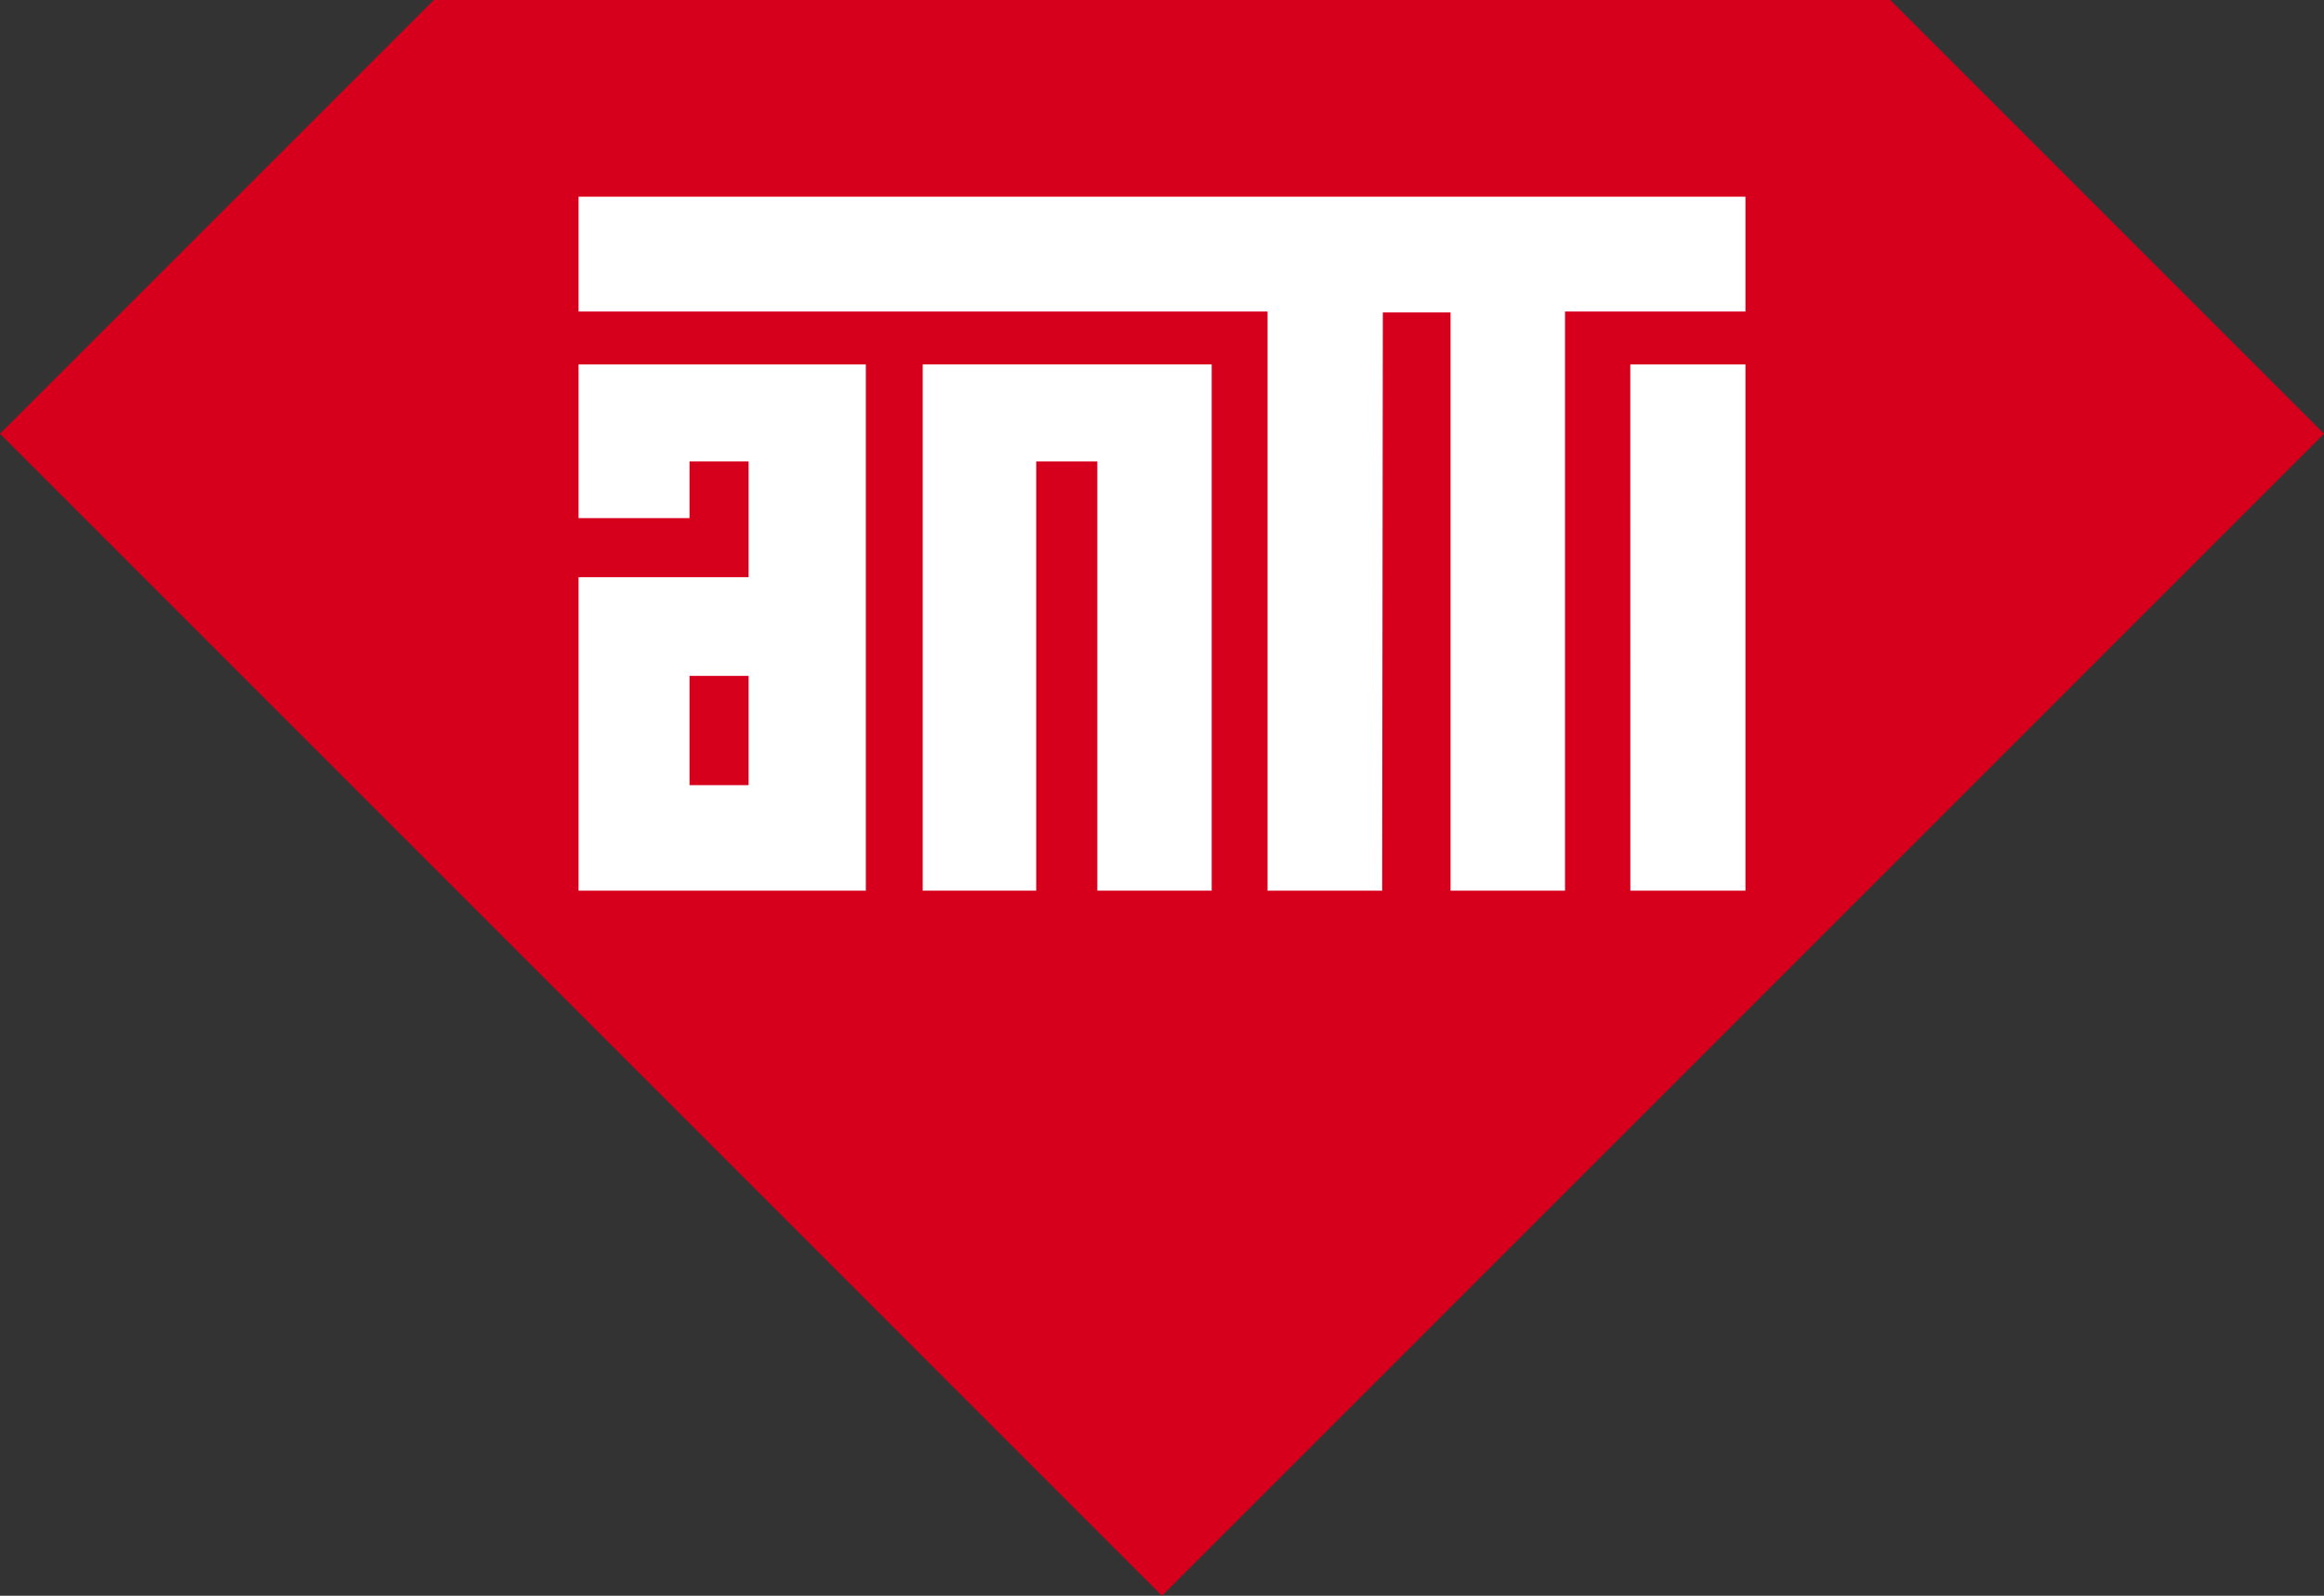
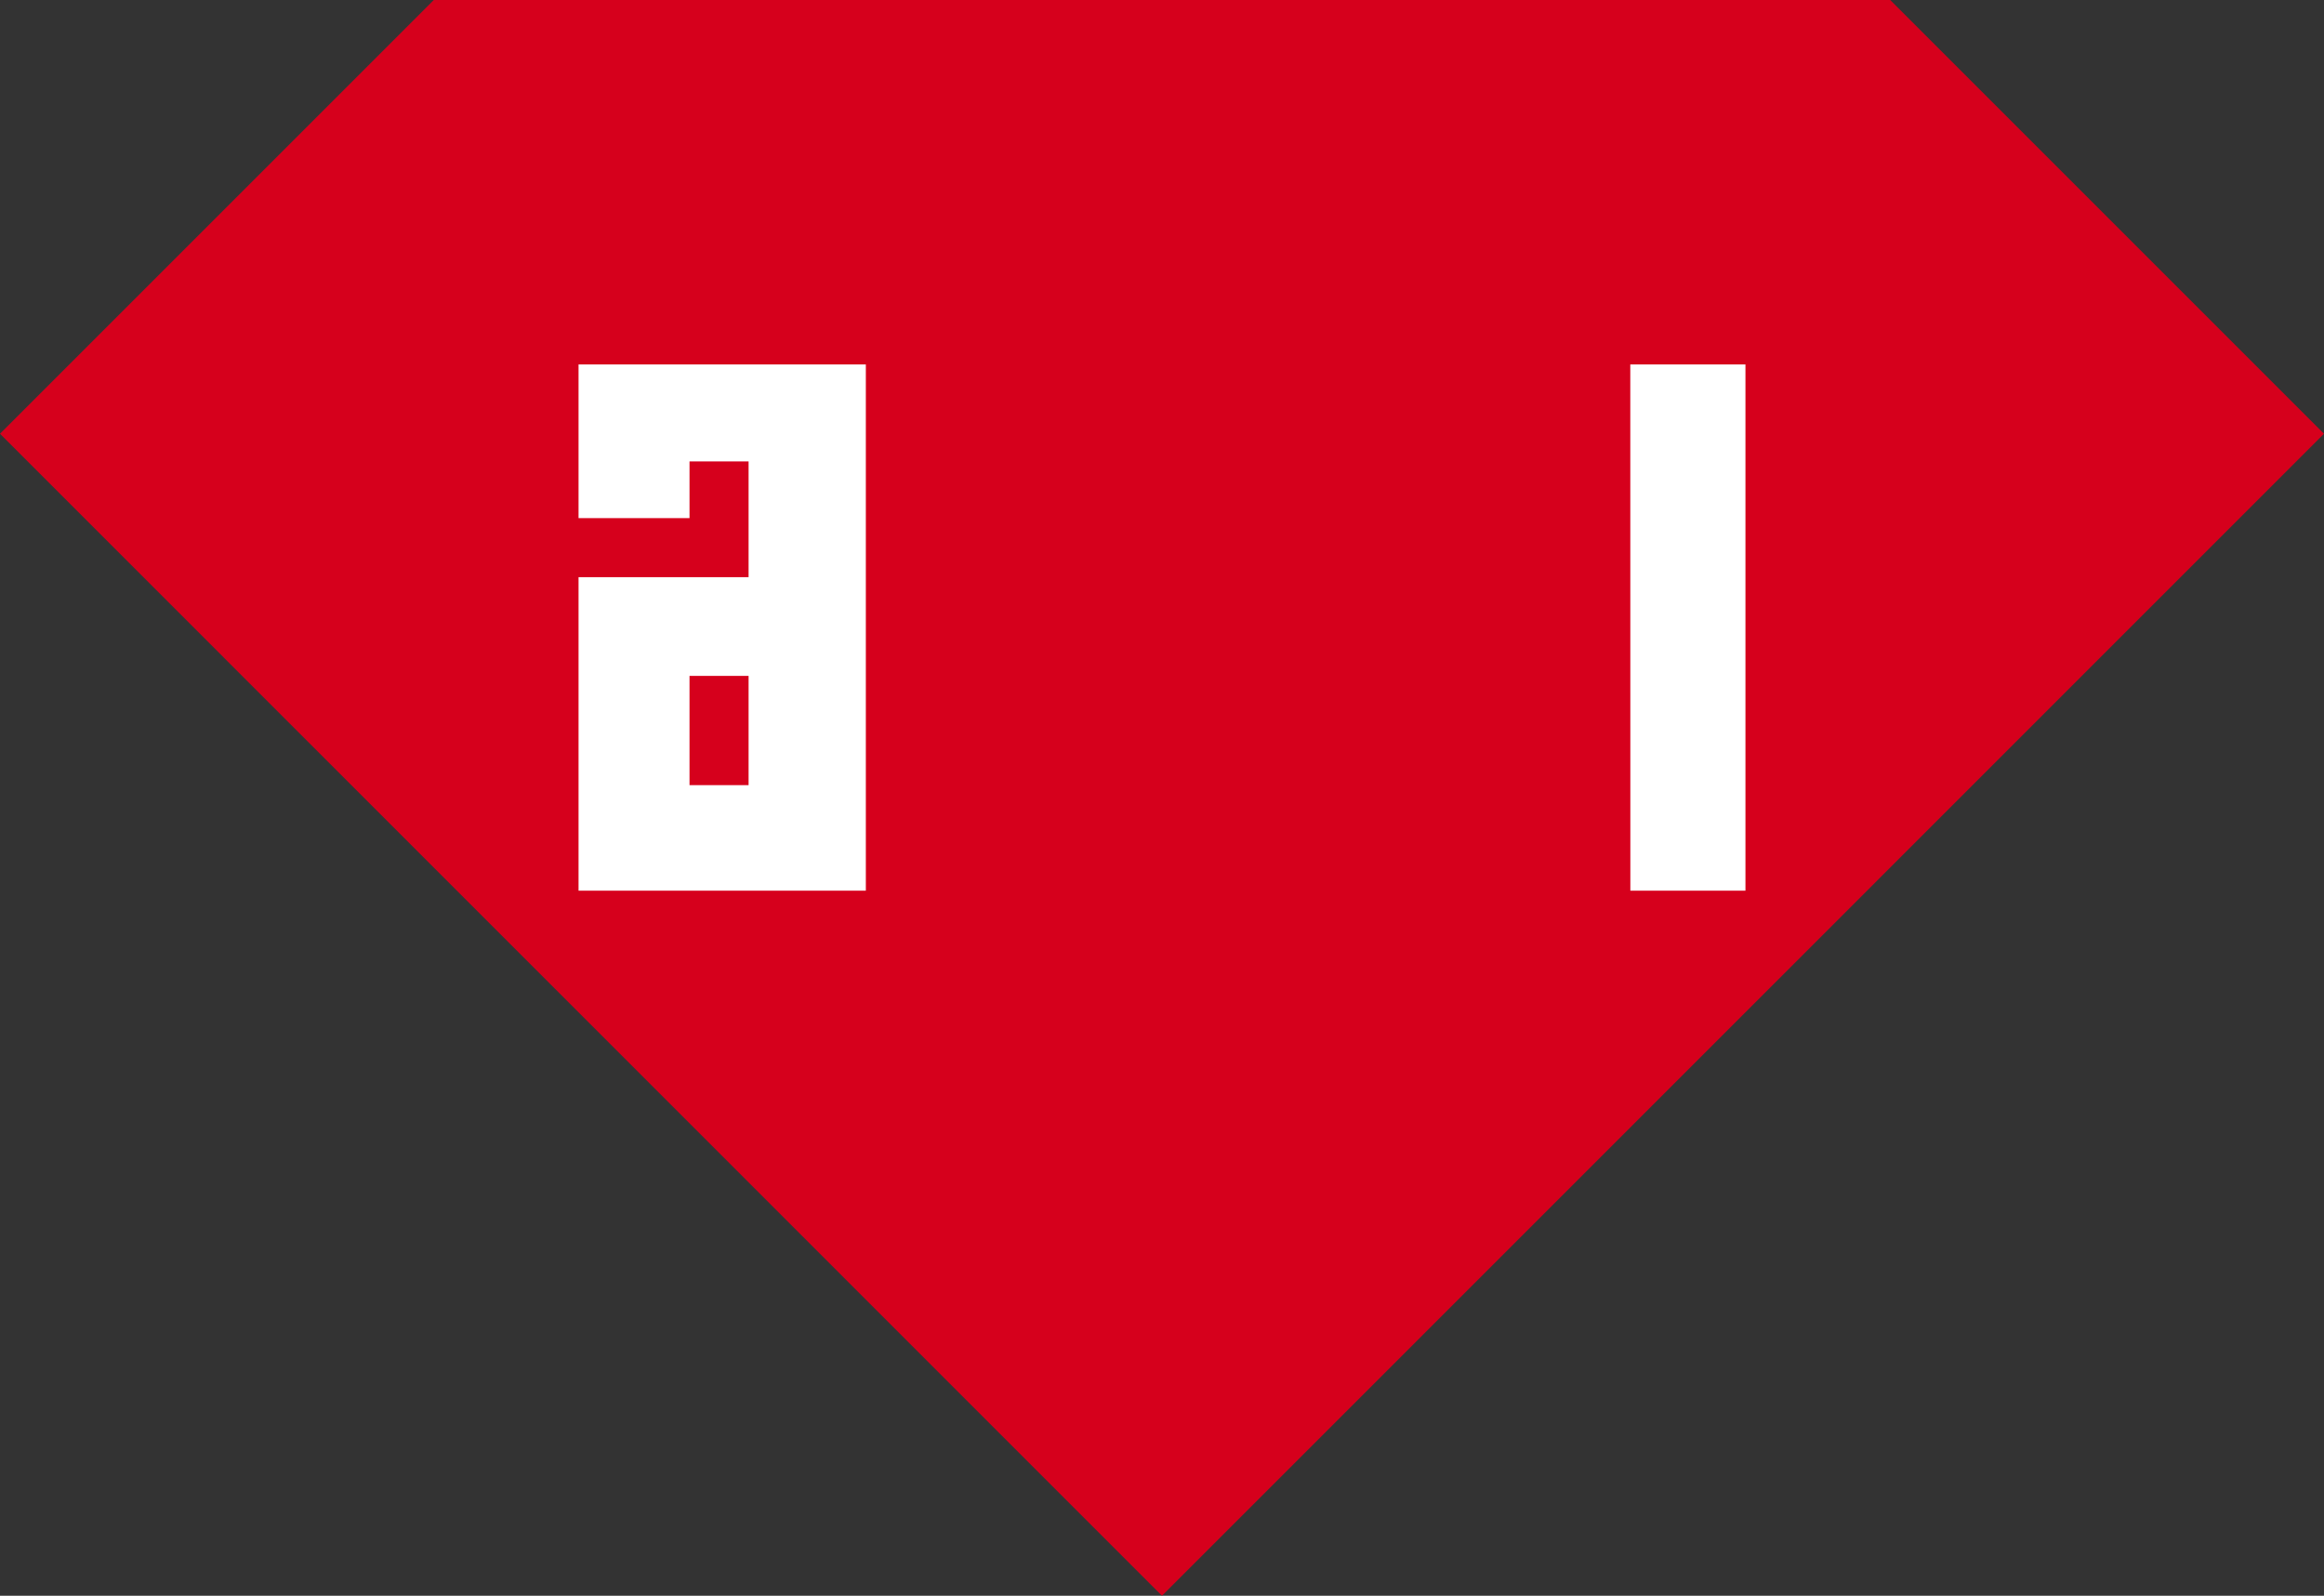
<svg xmlns="http://www.w3.org/2000/svg" viewBox="0 0 399.77 274.52" width="399.77" height="274.52" x="0" y="0">
  <rect x="0" y="0" width="399.77" height="274.52" fill="#333333" stroke="none" />
  <defs>
    <style>.cls-1{fill:#d6001c;}.cls-2{fill:#fff;}</style>
  </defs>
  <title>Antti Logo</title>
  <g id="Layer_2" data-name="Layer 2">
    <g id="Layer_1-2" data-name="Layer 1">
      <polygon class="cls-1" points="325.15 0 74.62 0 0 74.62 199.88 274.52 399.77 74.62 325.15 0" />
      <polygon class="cls-2" points="300.25 62.69 280.44 62.69 280.45 153.22 300.25 153.22 300.25 62.69" />
-       <polygon class="cls-2" points="300.25 33.84 99.52 33.84 99.52 53.59 218.04 53.59 218.04 153.22 237.76 153.22 237.87 53.75 249.52 53.75 249.52 153.22 269.21 153.22 269.21 53.59 300.25 53.59 300.25 33.84" />
-       <polygon class="cls-2" points="208.43 62.69 158.72 62.69 158.72 62.69 158.72 153.22 178.25 153.22 178.25 79.38 188.76 79.38 188.76 153.22 208.43 153.22 208.43 62.69" />
      <path class="cls-2" d="M148.94,153.22V62.69H99.52V89.13h19.09V79.38h10.16V99.29H99.52v53.93Zm-20.17-36.95v18.8H118.61v-18.8Z" />
    </g>
  </g>
</svg>